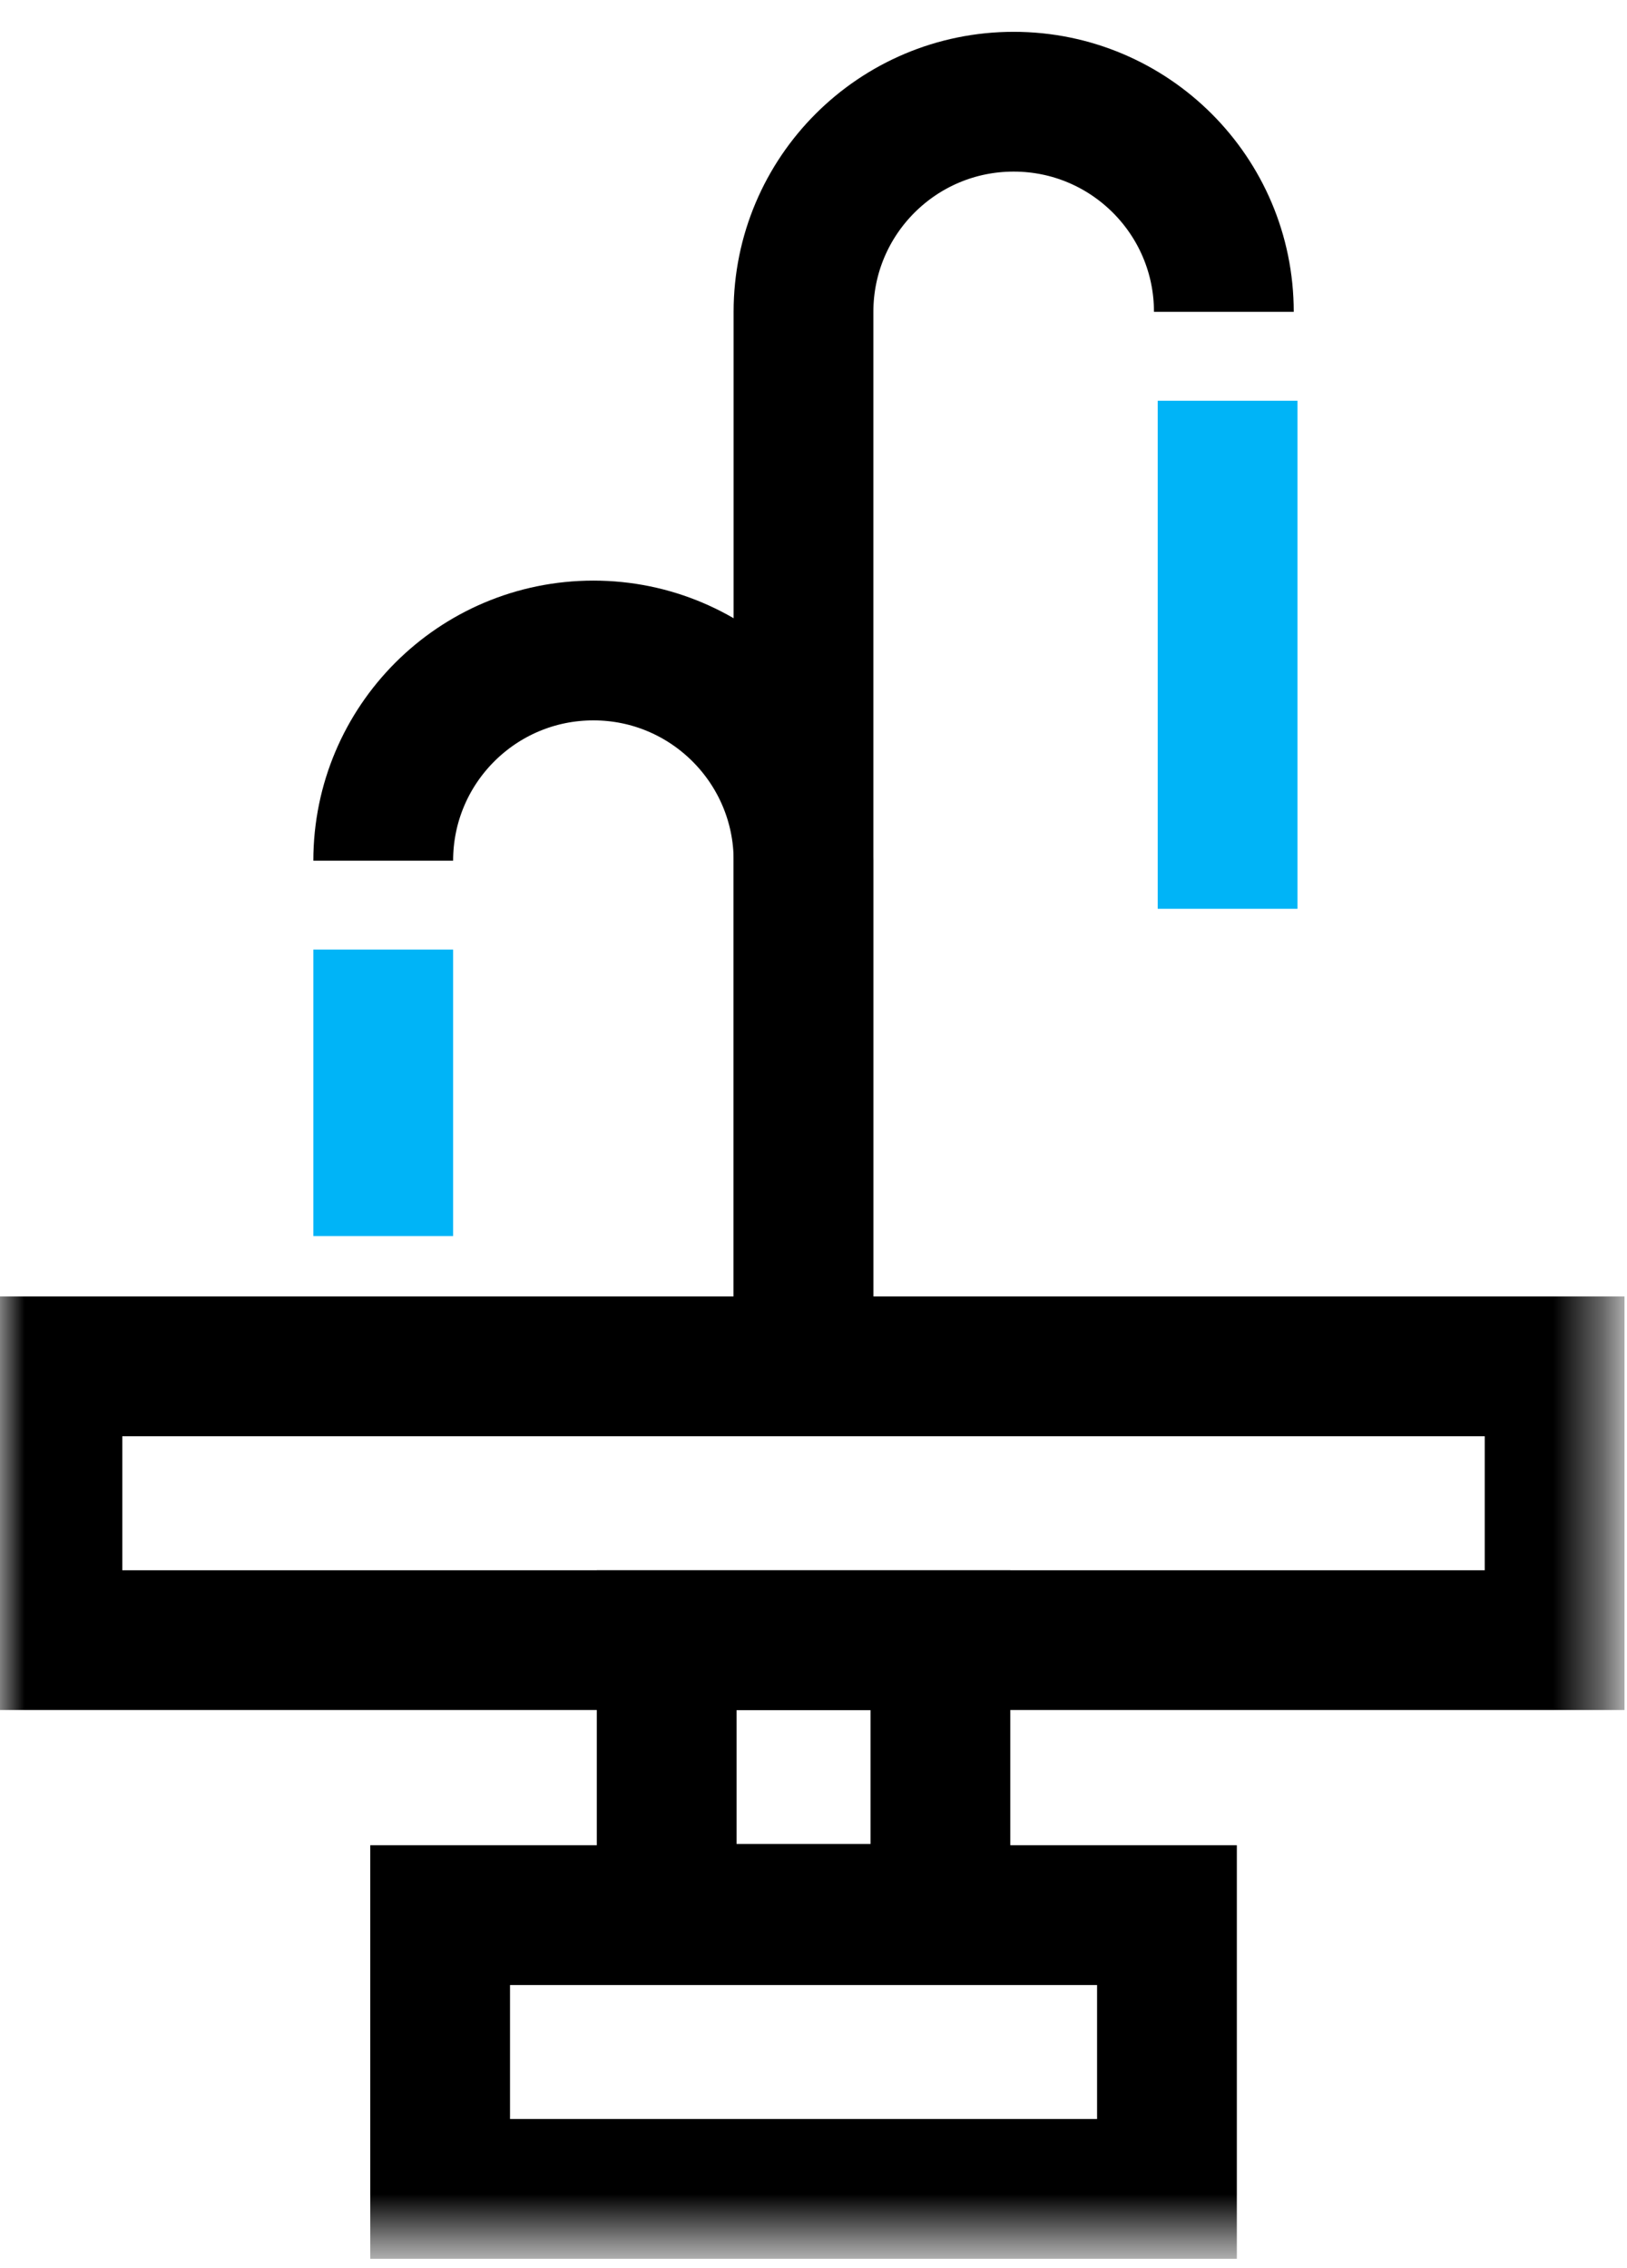
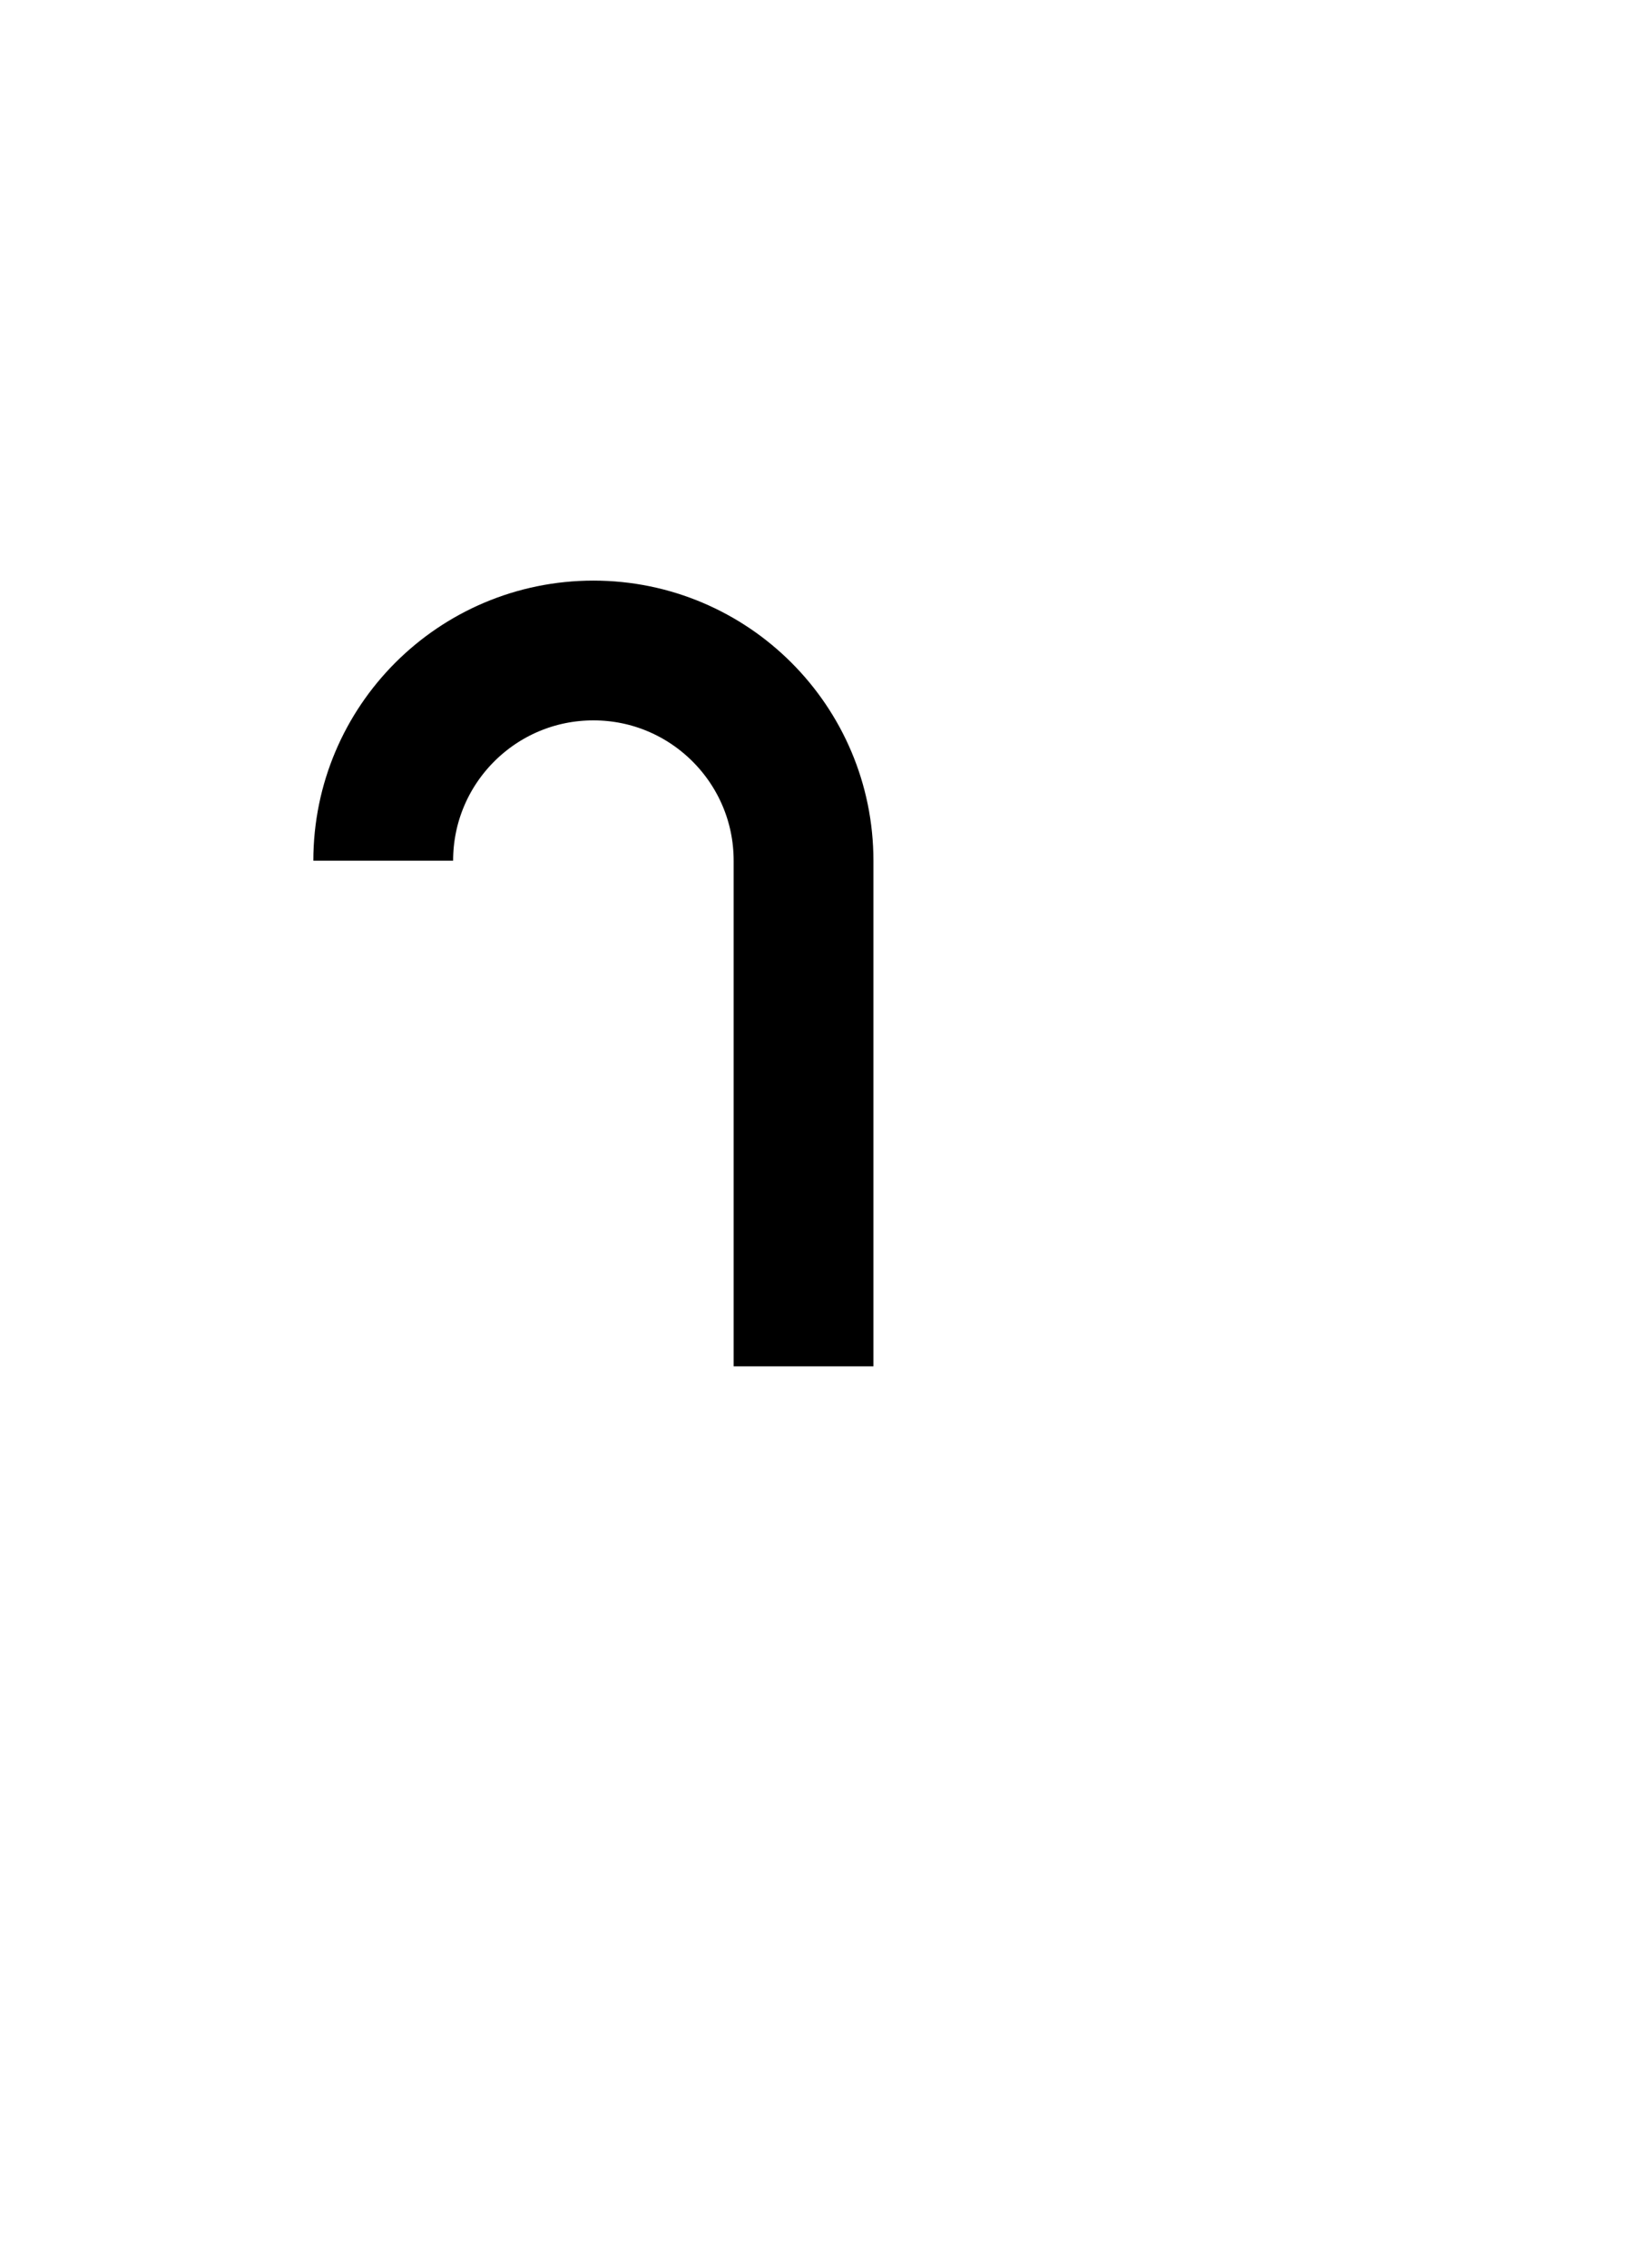
<svg xmlns="http://www.w3.org/2000/svg" xmlns:xlink="http://www.w3.org/1999/xlink" width="33px" height="46px" viewBox="0 0 33 46" version="1.1">
  <title>Group 11</title>
  <defs>
-     <polygon id="path-1" points="0 44.461 32.595 44.461 32.595 0 0 0" />
-   </defs>
+     </defs>
  <g id="Pages" stroke="none" stroke-width="1" fill="none" fill-rule="evenodd">
    <g id="BVS---HOME---WEBdesign---pripomienky-A" transform="translate(-951, -1589)">
      <g id="Group-11" transform="translate(951, 1590)">
-         <path d="M24.823,5.325 C24.823,2.971 22.914,1.063 20.56,1.063 C18.206,1.063 16.297,2.971 16.297,5.325 L16.297,26.714" id="Stroke-1" stroke="#000000" stroke-width="2.835" />
        <path d="M7.773,16.457 C7.773,14.103 9.681,12.194 12.036,12.194 C14.389,12.194 16.298,14.103 16.298,16.457 L16.298,26.714" id="Stroke-3" stroke="#000000" stroke-width="2.835" />
        <mask id="mask-2" fill="white">
          <use xlink:href="#path-1" />
        </mask>
        <g id="Clip-6" />
        <polygon id="Stroke-5" stroke="#000000" stroke-width="2.835" stroke-linecap="round" mask="url(#mask-2)" points="13.522 37.819 19.074 37.819 19.074 32.267 13.522 32.267" />
-         <polygon id="Stroke-7" stroke="#000000" stroke-width="2.835" stroke-linecap="round" mask="url(#mask-2)" points="1.063 32.267 31.532 32.267 31.532 26.714 1.063 26.714" />
        <polygon id="Stroke-8" stroke="#000000" stroke-width="2.835" stroke-linecap="round" mask="url(#mask-2)" points="8.927 43.398 23.669 43.398 23.669 37.845 8.927 37.845" />
        <line x1="7.773" y1="22.654" x2="7.773" y2="19.678" id="Stroke-9" stroke="#00B4F7" stroke-width="2.835" stroke-linecap="square" mask="url(#mask-2)" />
-         <line x1="24.899" y1="16.016" x2="24.899" y2="8.546" id="Stroke-10" stroke="#00B4F7" stroke-width="2.835" stroke-linecap="square" mask="url(#mask-2)" />
      </g>
    </g>
  </g>
</svg>